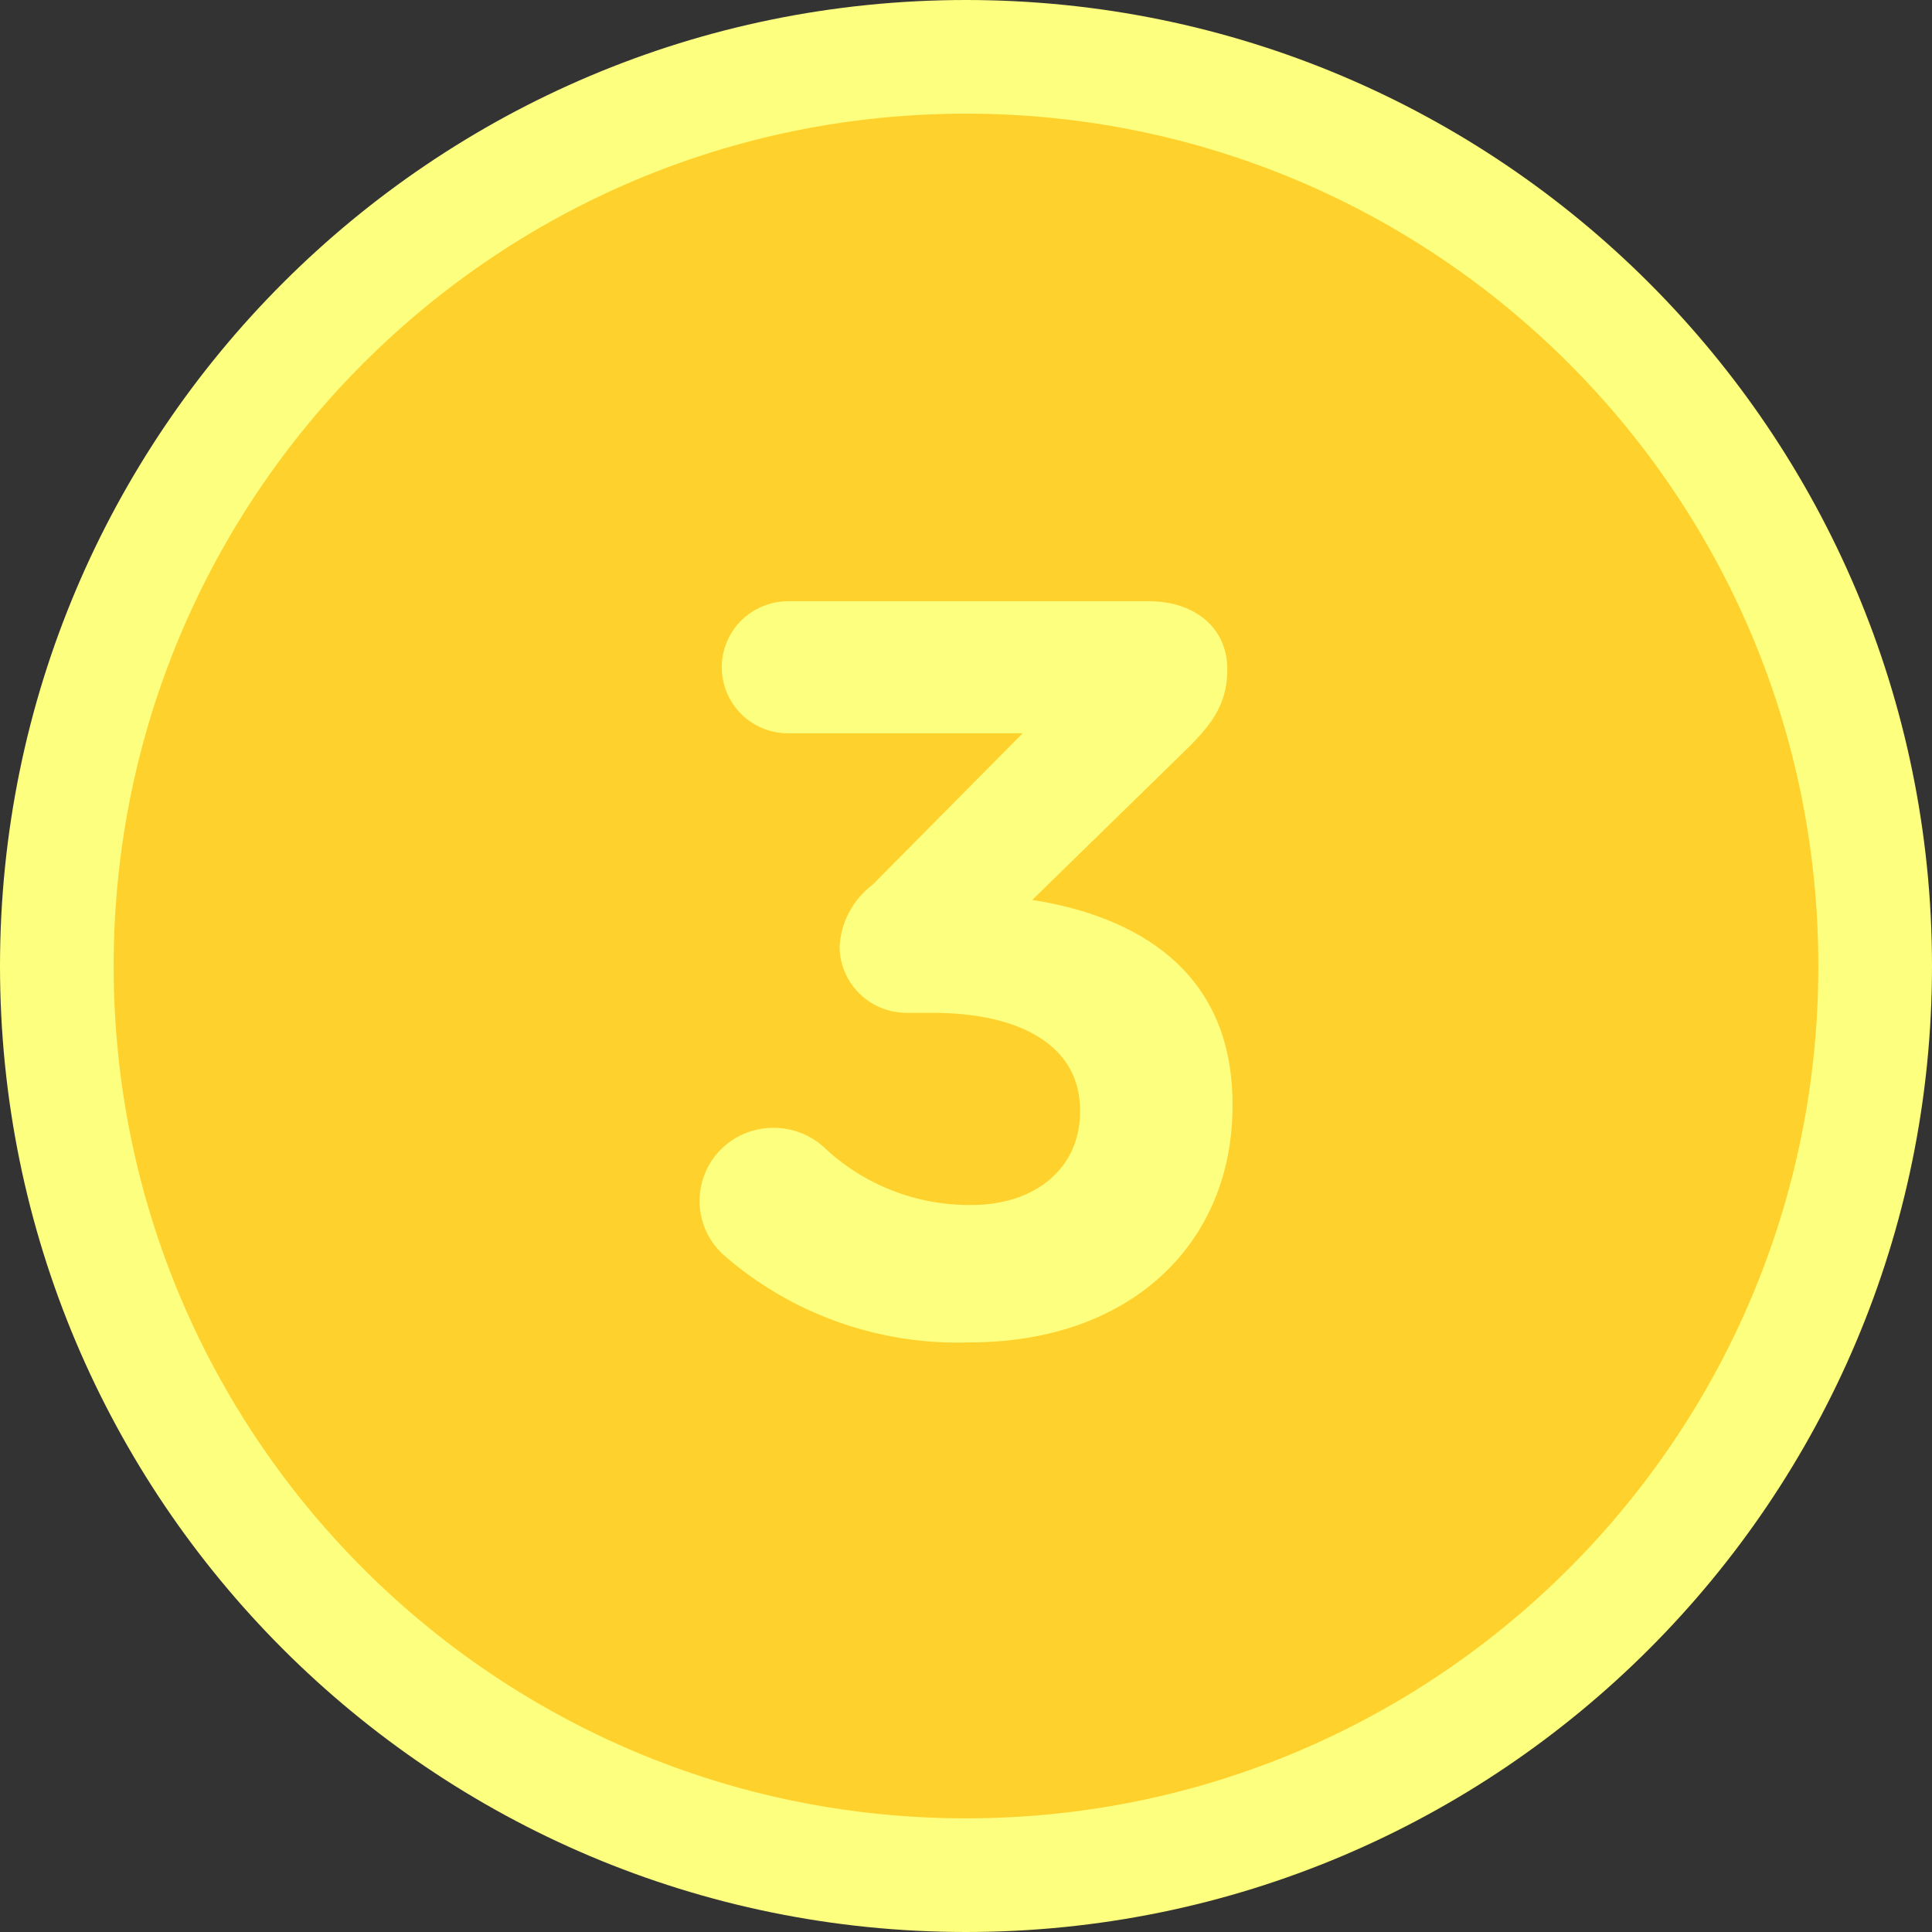
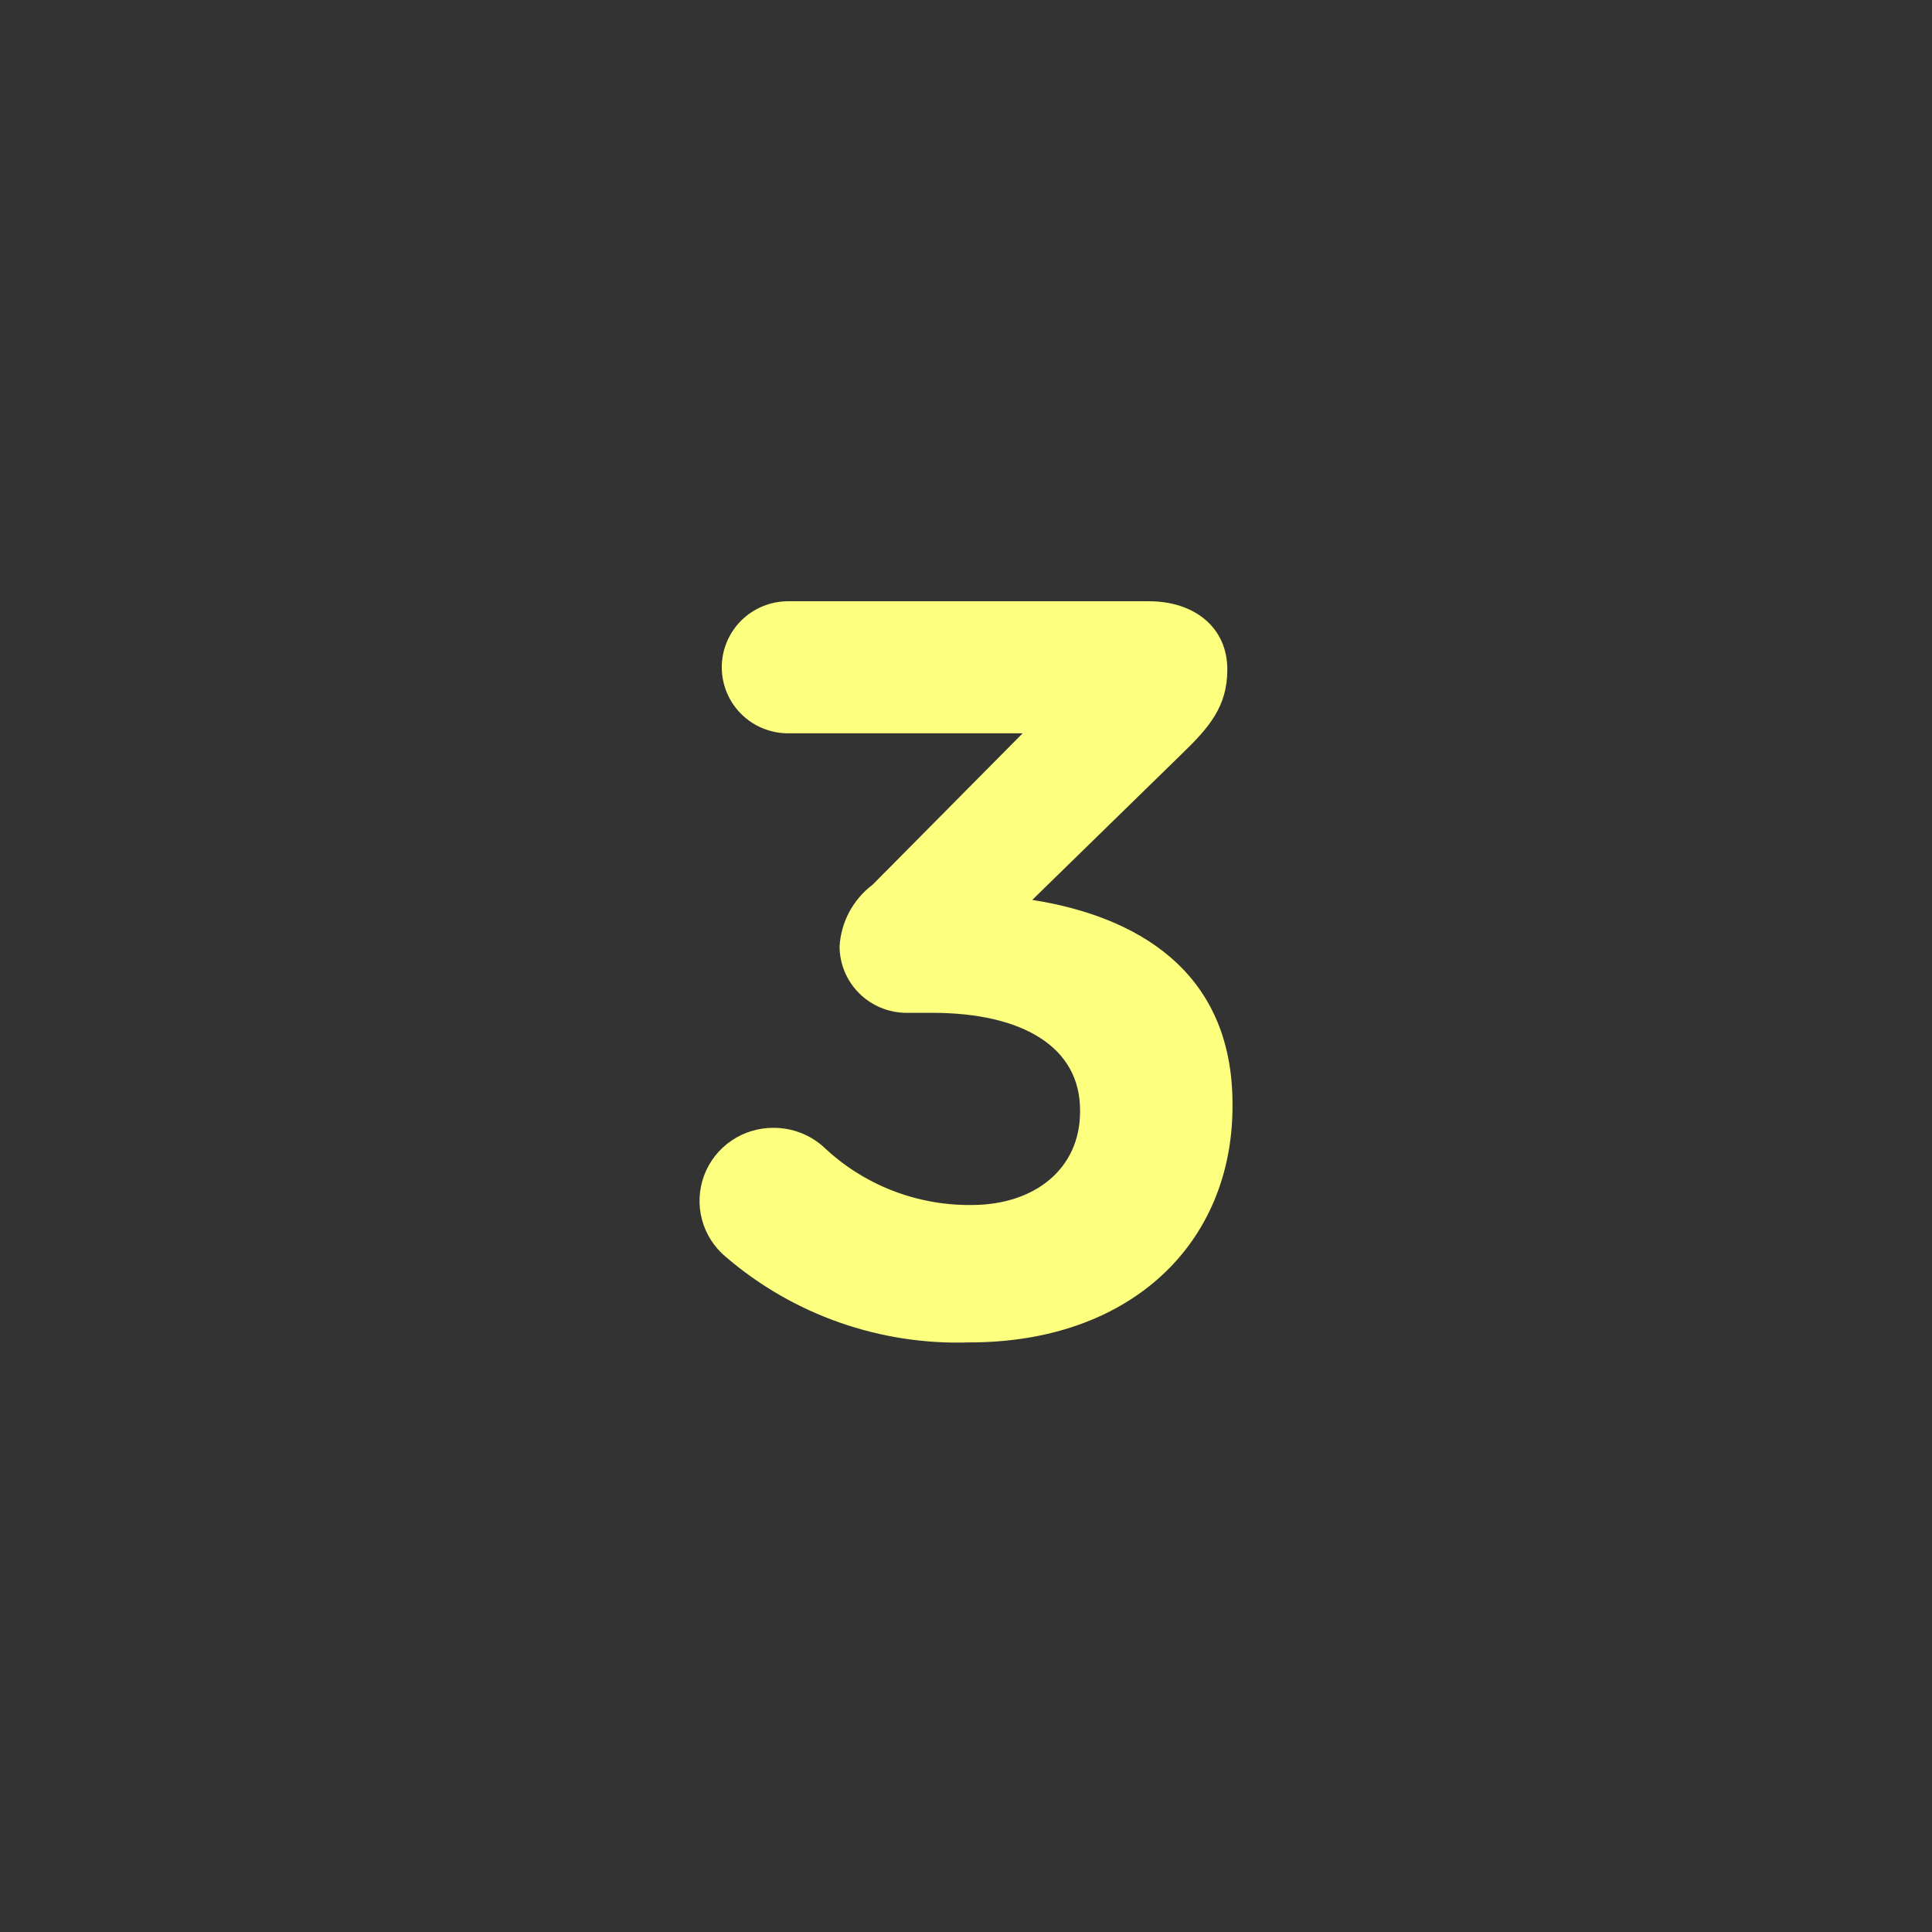
<svg xmlns="http://www.w3.org/2000/svg" width="34" height="34" viewBox="0 0 34 34" fill="none">
  <rect x="0" y="0" width="34" height="34" fill="#333333" stroke="none" />
-   <path d="M17 33C25.837 33 33 25.837 33 17C33 8.163 25.837 1 17 1C8.163 1 1 8.163 1 17C1 25.837 8.163 33 17 33Z" fill="#FFD12D" stroke="#FDFF7E" stroke-width="2" />
  <path d="M12.774 22.12C12.569 21.95 12.422 21.72 12.354 21.464C12.285 21.207 12.299 20.936 12.391 20.687C12.484 20.438 12.652 20.223 12.873 20.073C13.093 19.923 13.354 19.845 13.621 19.848C13.943 19.849 14.253 19.968 14.492 20.182C15.192 20.849 16.127 21.216 17.096 21.206C18.227 21.206 19.007 20.553 19.007 19.567V19.534C19.007 18.439 18.016 17.824 16.403 17.824H15.943C15.633 17.821 15.337 17.697 15.119 17.479C14.9 17.261 14.777 16.966 14.775 16.658C14.787 16.445 14.845 16.237 14.946 16.049C15.047 15.86 15.188 15.696 15.359 15.567L17.997 12.905H13.87C13.56 12.905 13.263 12.783 13.044 12.565C12.825 12.347 12.702 12.051 12.702 11.743C12.702 11.435 12.825 11.139 13.044 10.921C13.263 10.704 13.56 10.581 13.87 10.581H20.22C21.015 10.581 21.599 11.038 21.599 11.781C21.599 12.433 21.283 12.8 20.785 13.28L18.166 15.837C19.953 16.118 21.69 17.052 21.69 19.428V19.466C21.69 21.88 19.9 23.624 17.066 23.624C15.496 23.678 13.963 23.141 12.774 22.12Z" fill="#FDFF7E" />
</svg>